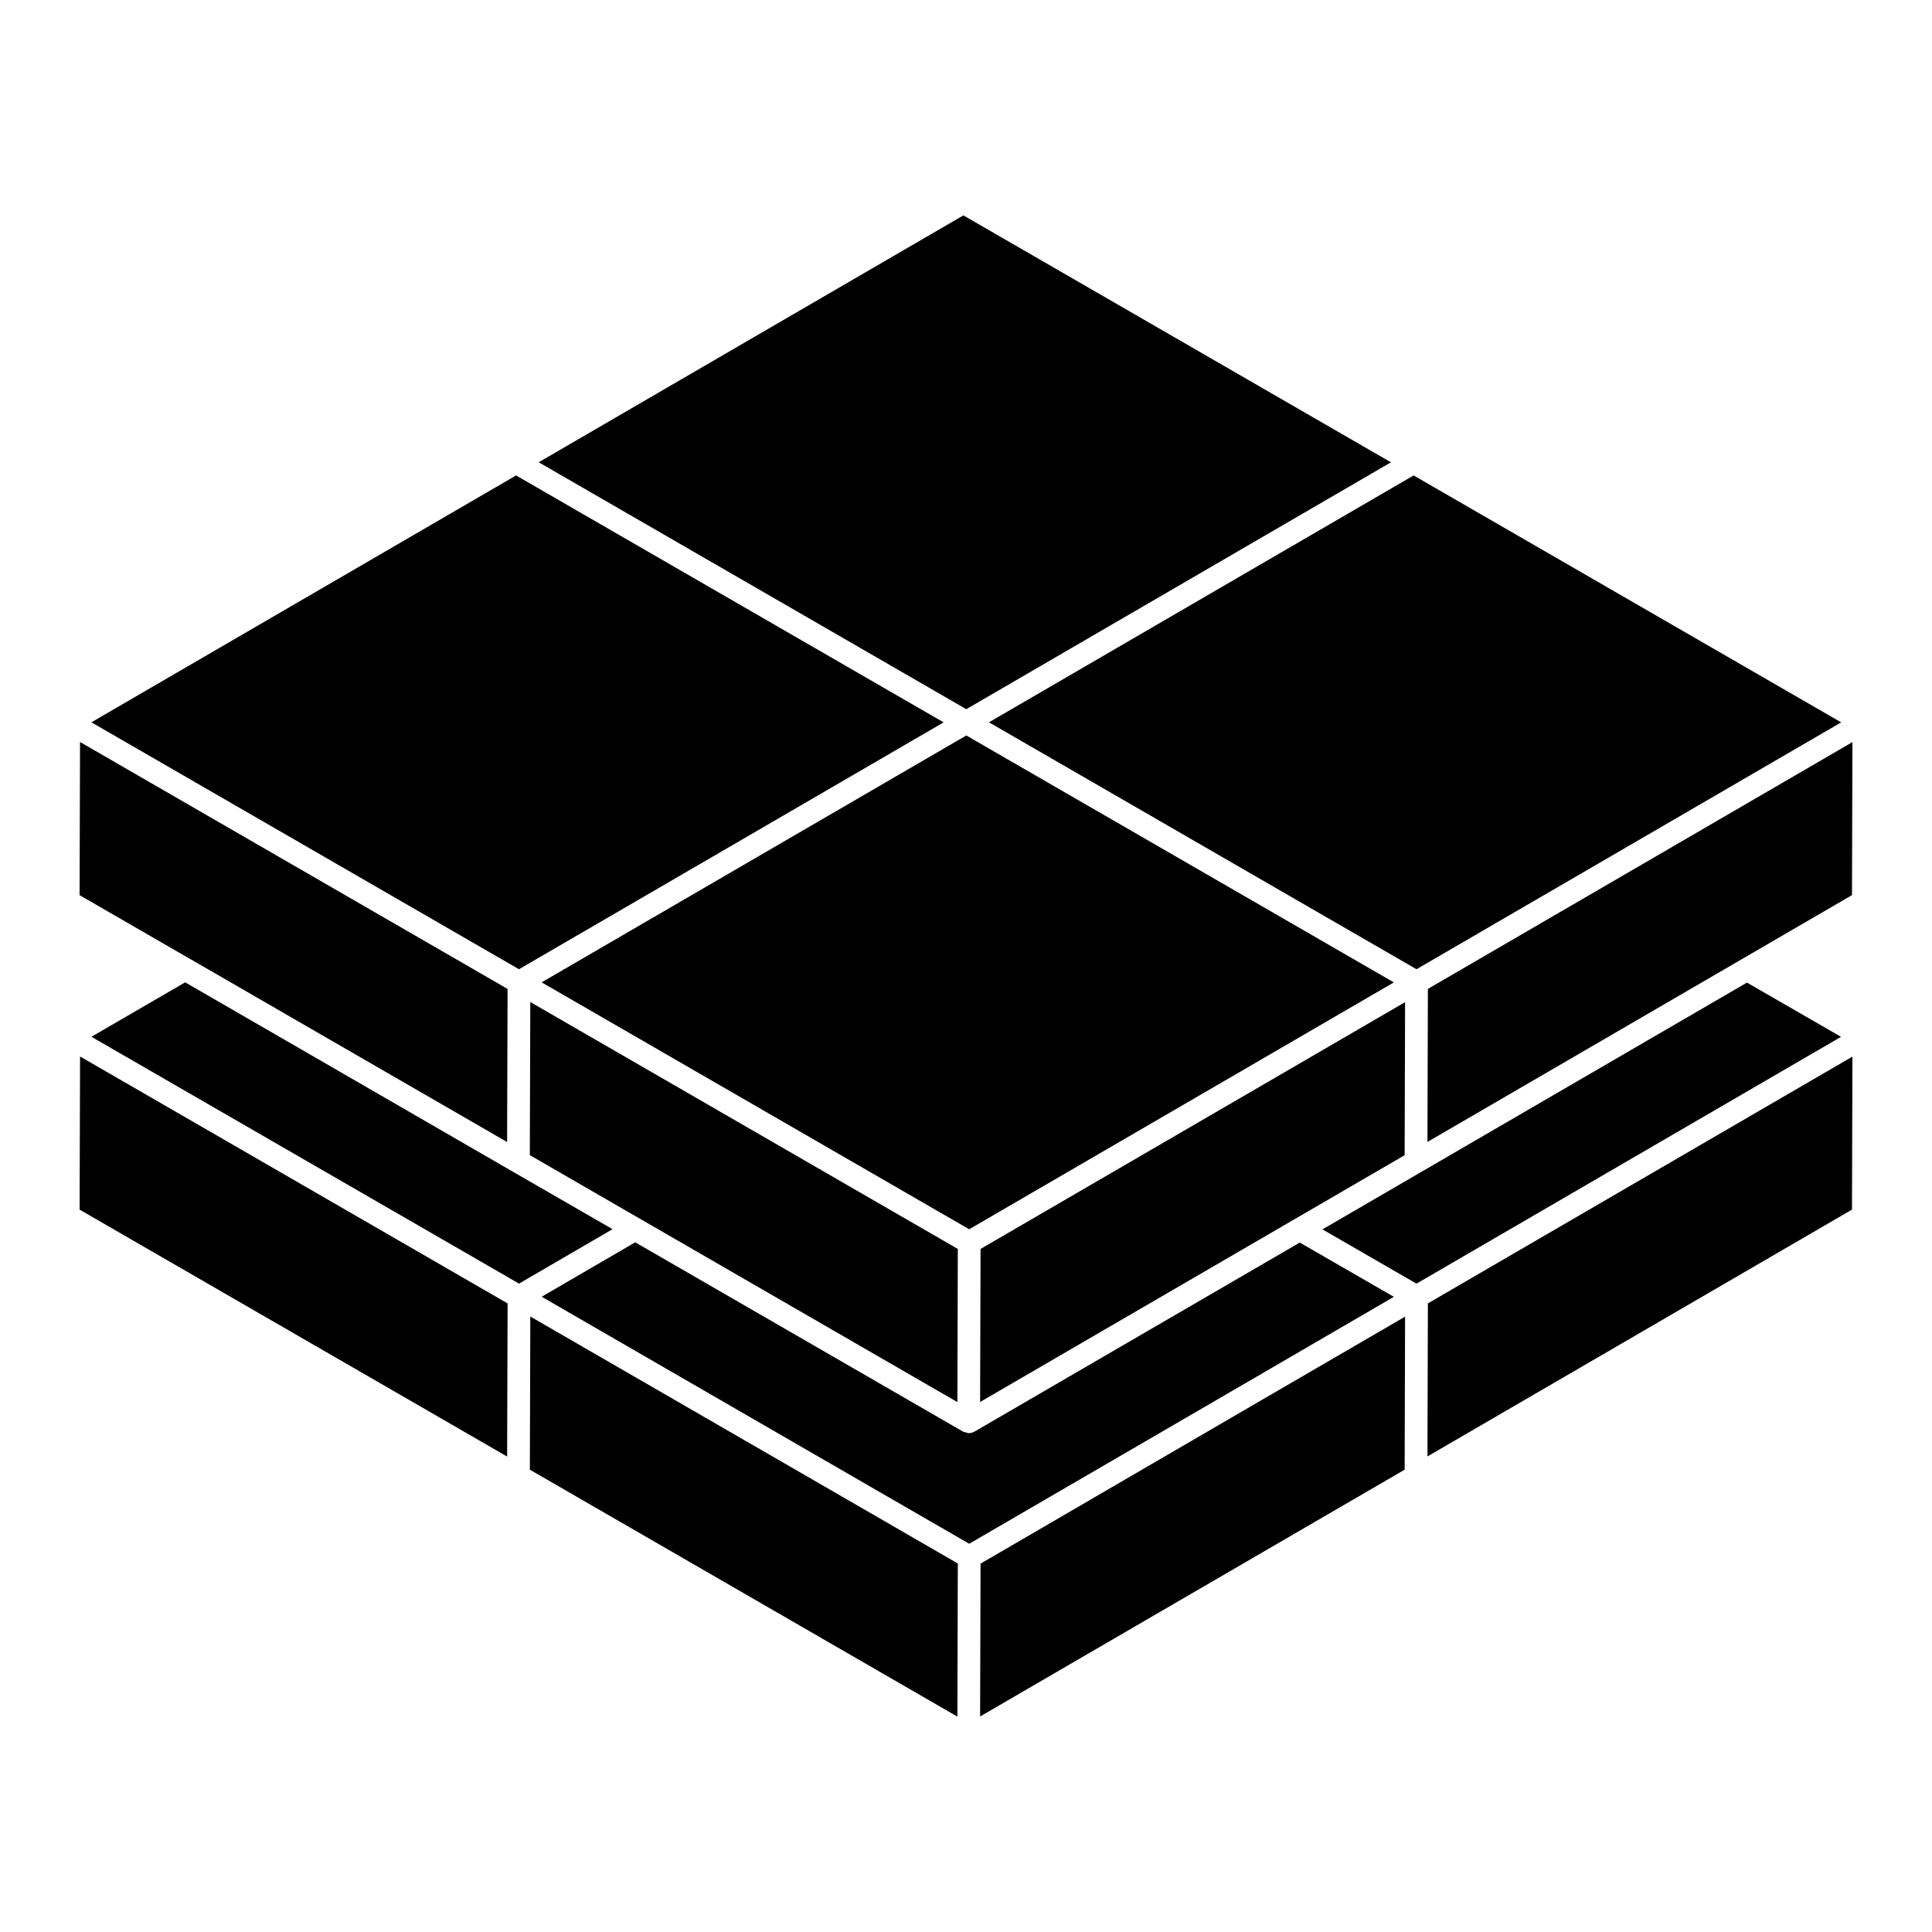
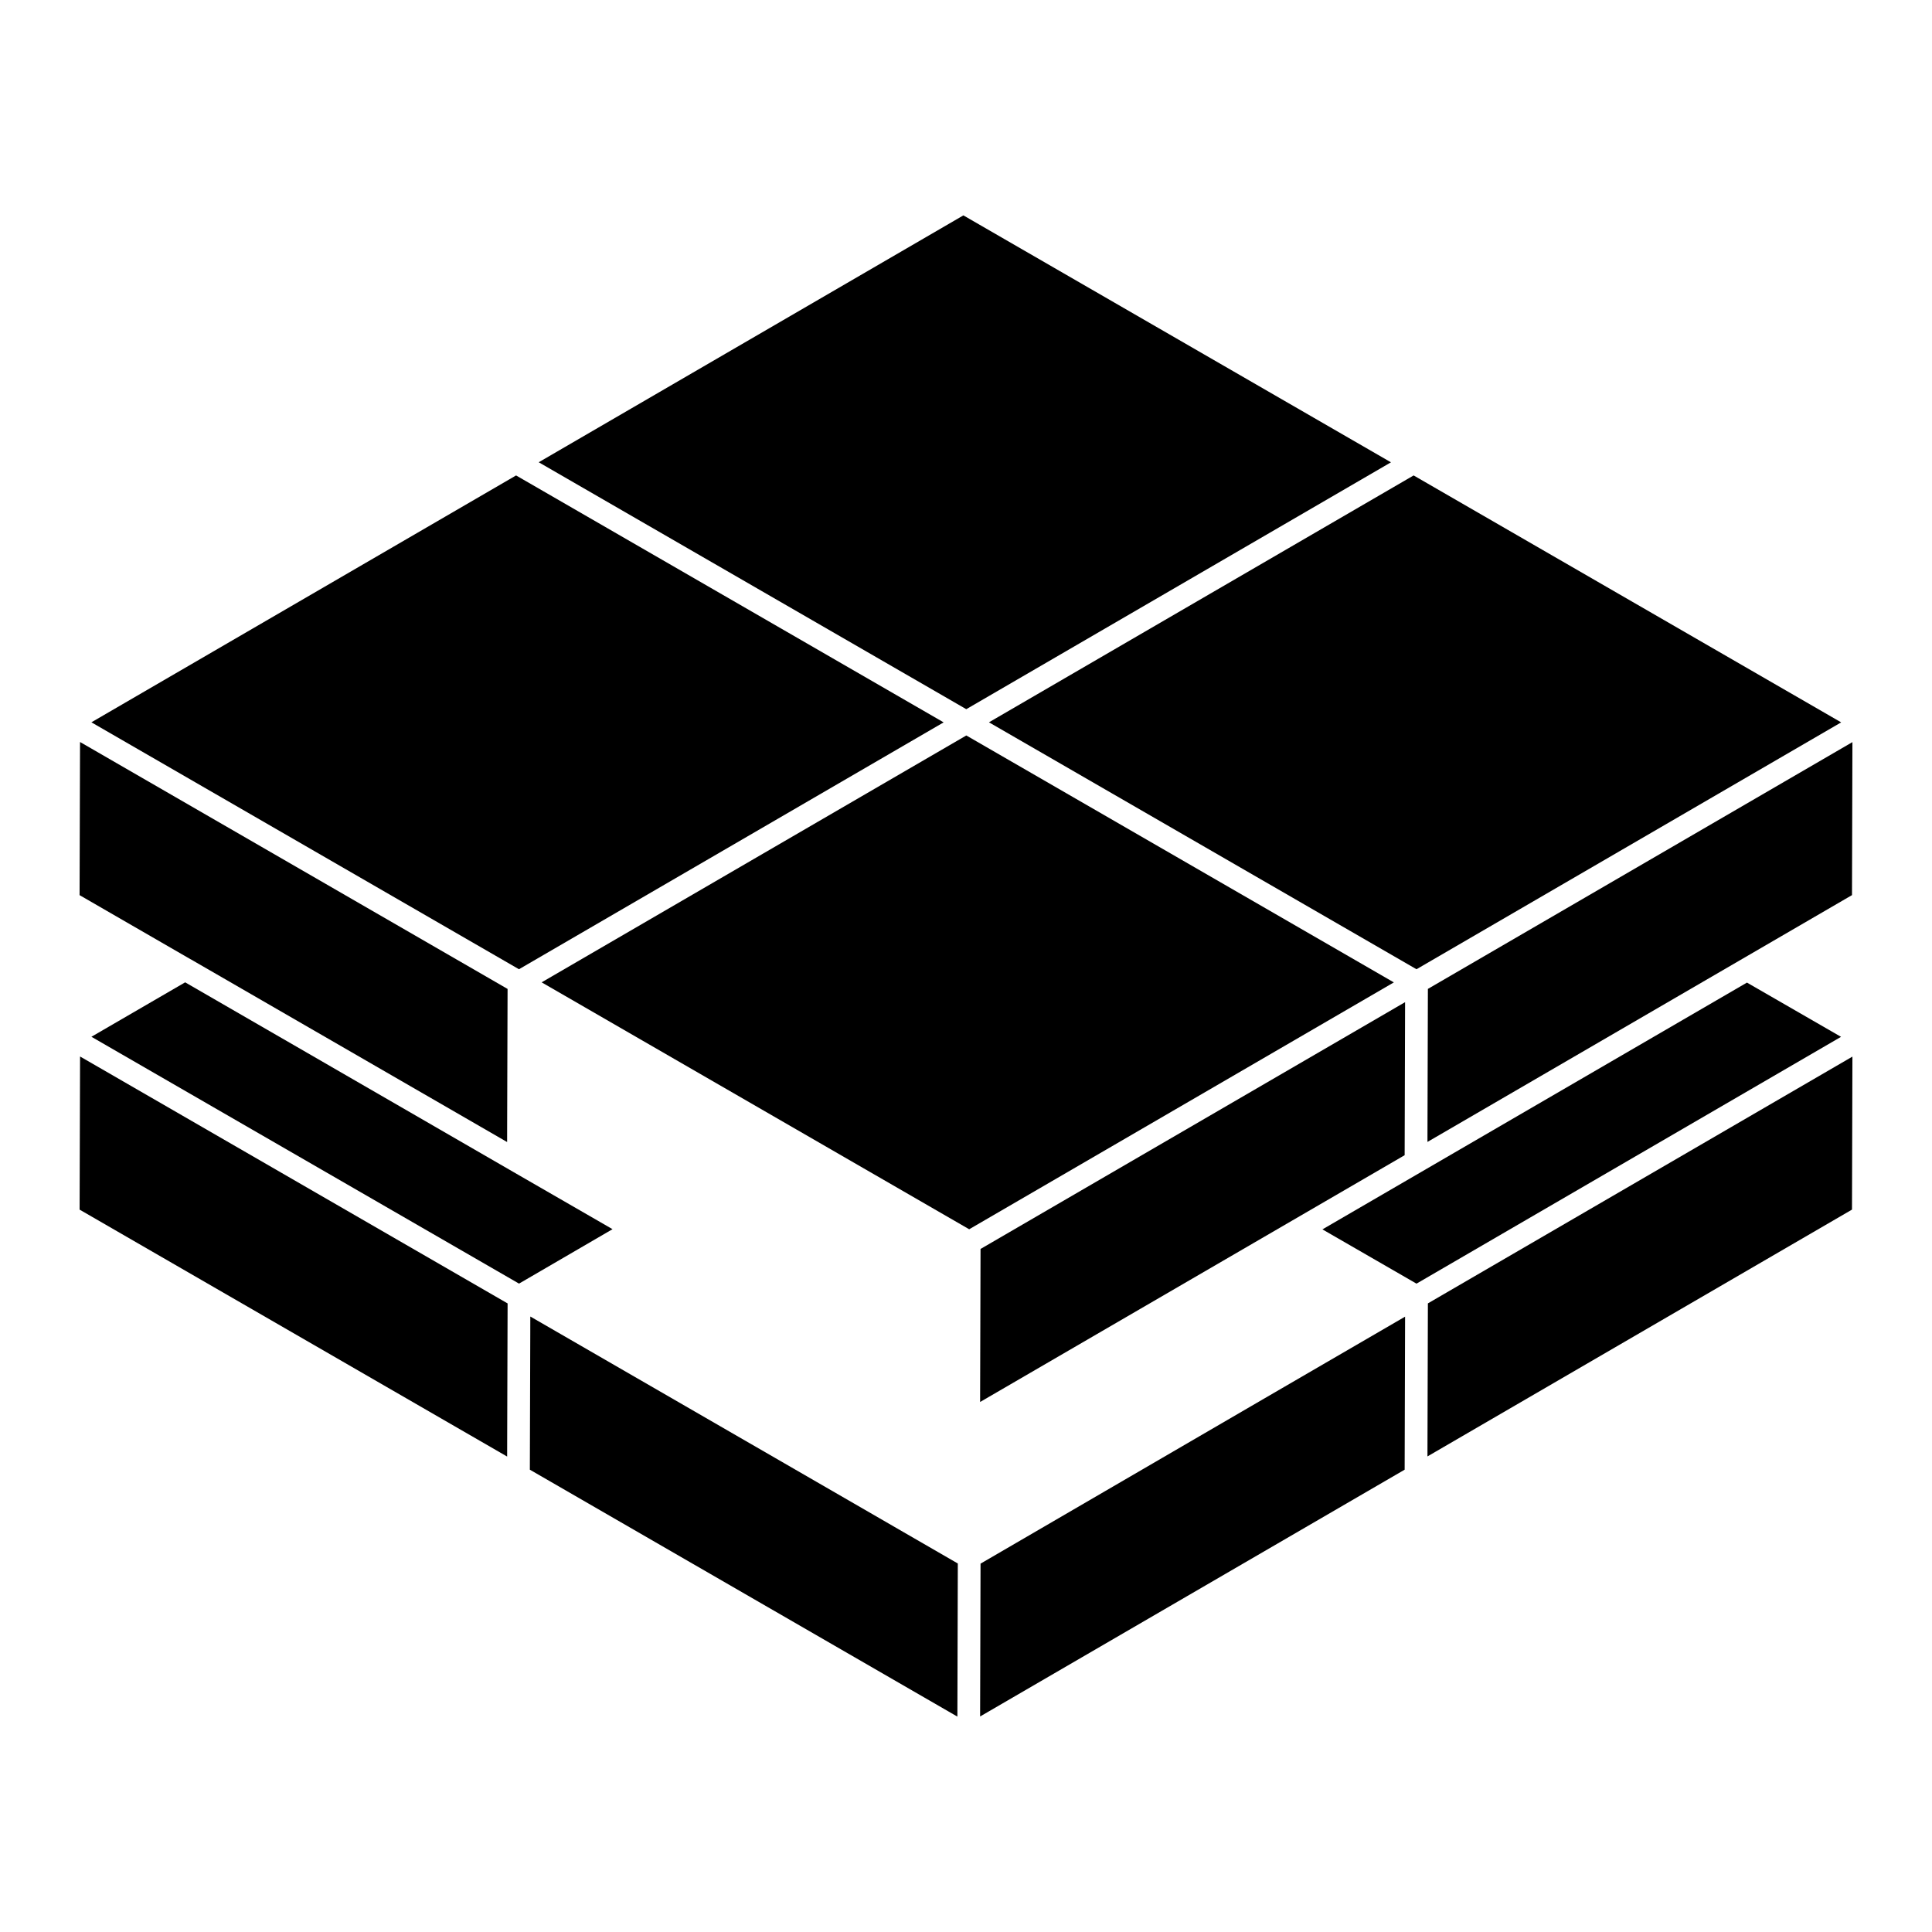
<svg xmlns="http://www.w3.org/2000/svg" id="Layer_1" enable-background="new 0 0 68 68" height="512" viewBox="0 0 68 68" width="512">
  <g>
    <path d="m18.961 16.27 15.049 8.691 7.16-4.162 7.787-4.527-15.049-8.691z" />
    <path d="m3.217 25.423 15.049 8.691 7.16-4.162 7.787-4.527-15.049-8.691z" />
    <path d="m2.801 31.506 3.909 2.258.007.002 11.132 6.43.001-.542.015-4.847-15.048-8.691z" />
    <path d="m49.454 35.45 0-.177-14.517 8.439-.425.247-.015 5.209-0.0.177 14.942-8.686z" />
-     <path d="m18.663 35.811-.015 4.846 3.909 2.258 11.14 6.434.015-5.39-15.047-8.691z" />
    <path d="m50.257 34.806-.015 5.209-0.0.177 14.942-8.687.015-5.385-14.517 8.439z" />
    <path d="m41.272 39.104 7.787-4.527-15.048-8.691-7.16 4.162-7.787 4.527 15.048 8.691z" />
    <path d="m42.595 20.896-7.787 4.527 15.048 8.691 7.16-4.162 7.787-4.527-15.048-8.691z" />
    <path d="m64.798 36.493-3.311-1.909-14.942 8.686 3.311 1.91z" />
    <path d="m17.851 50.723.015-4.847-13.527-7.813-1.521-.878-.016 5.39 15.048 8.691z" />
    <path d="m49.454 46.519 0-.177-4.927 2.864-10.015 5.829-.015 5.202-0.0.177 14.942-8.686z" />
    <path d="m65.199 37.189-14.942 8.686-.015 5.209-0.0.177 14.942-8.687z" />
-     <path d="m43.92 48.634 5.139-2.99-3.311-1.91-11.45 6.654c-.063.036-.133.054-.202.054-0 0-.001 0-.001 0-.032 0-.062-.017-.093-.025-.035-.009-.072-.009-.105-.028l-.001-.001c0-0-0-0-0-0l-11.538-6.663-1.147.667-2.145 1.249 11.857 6.852 3.19 1.842z" />
    <path d="m21.559 43.263-3.511-2.025-7.21-4.167-4.321-2.496-3.299 1.916 15.05 8.688z" />
    <path d="m33.712 55.03-4.973-2.874-10.074-5.819-.001.544-.015 4.847 15.048 8.691z" />
  </g>
</svg>